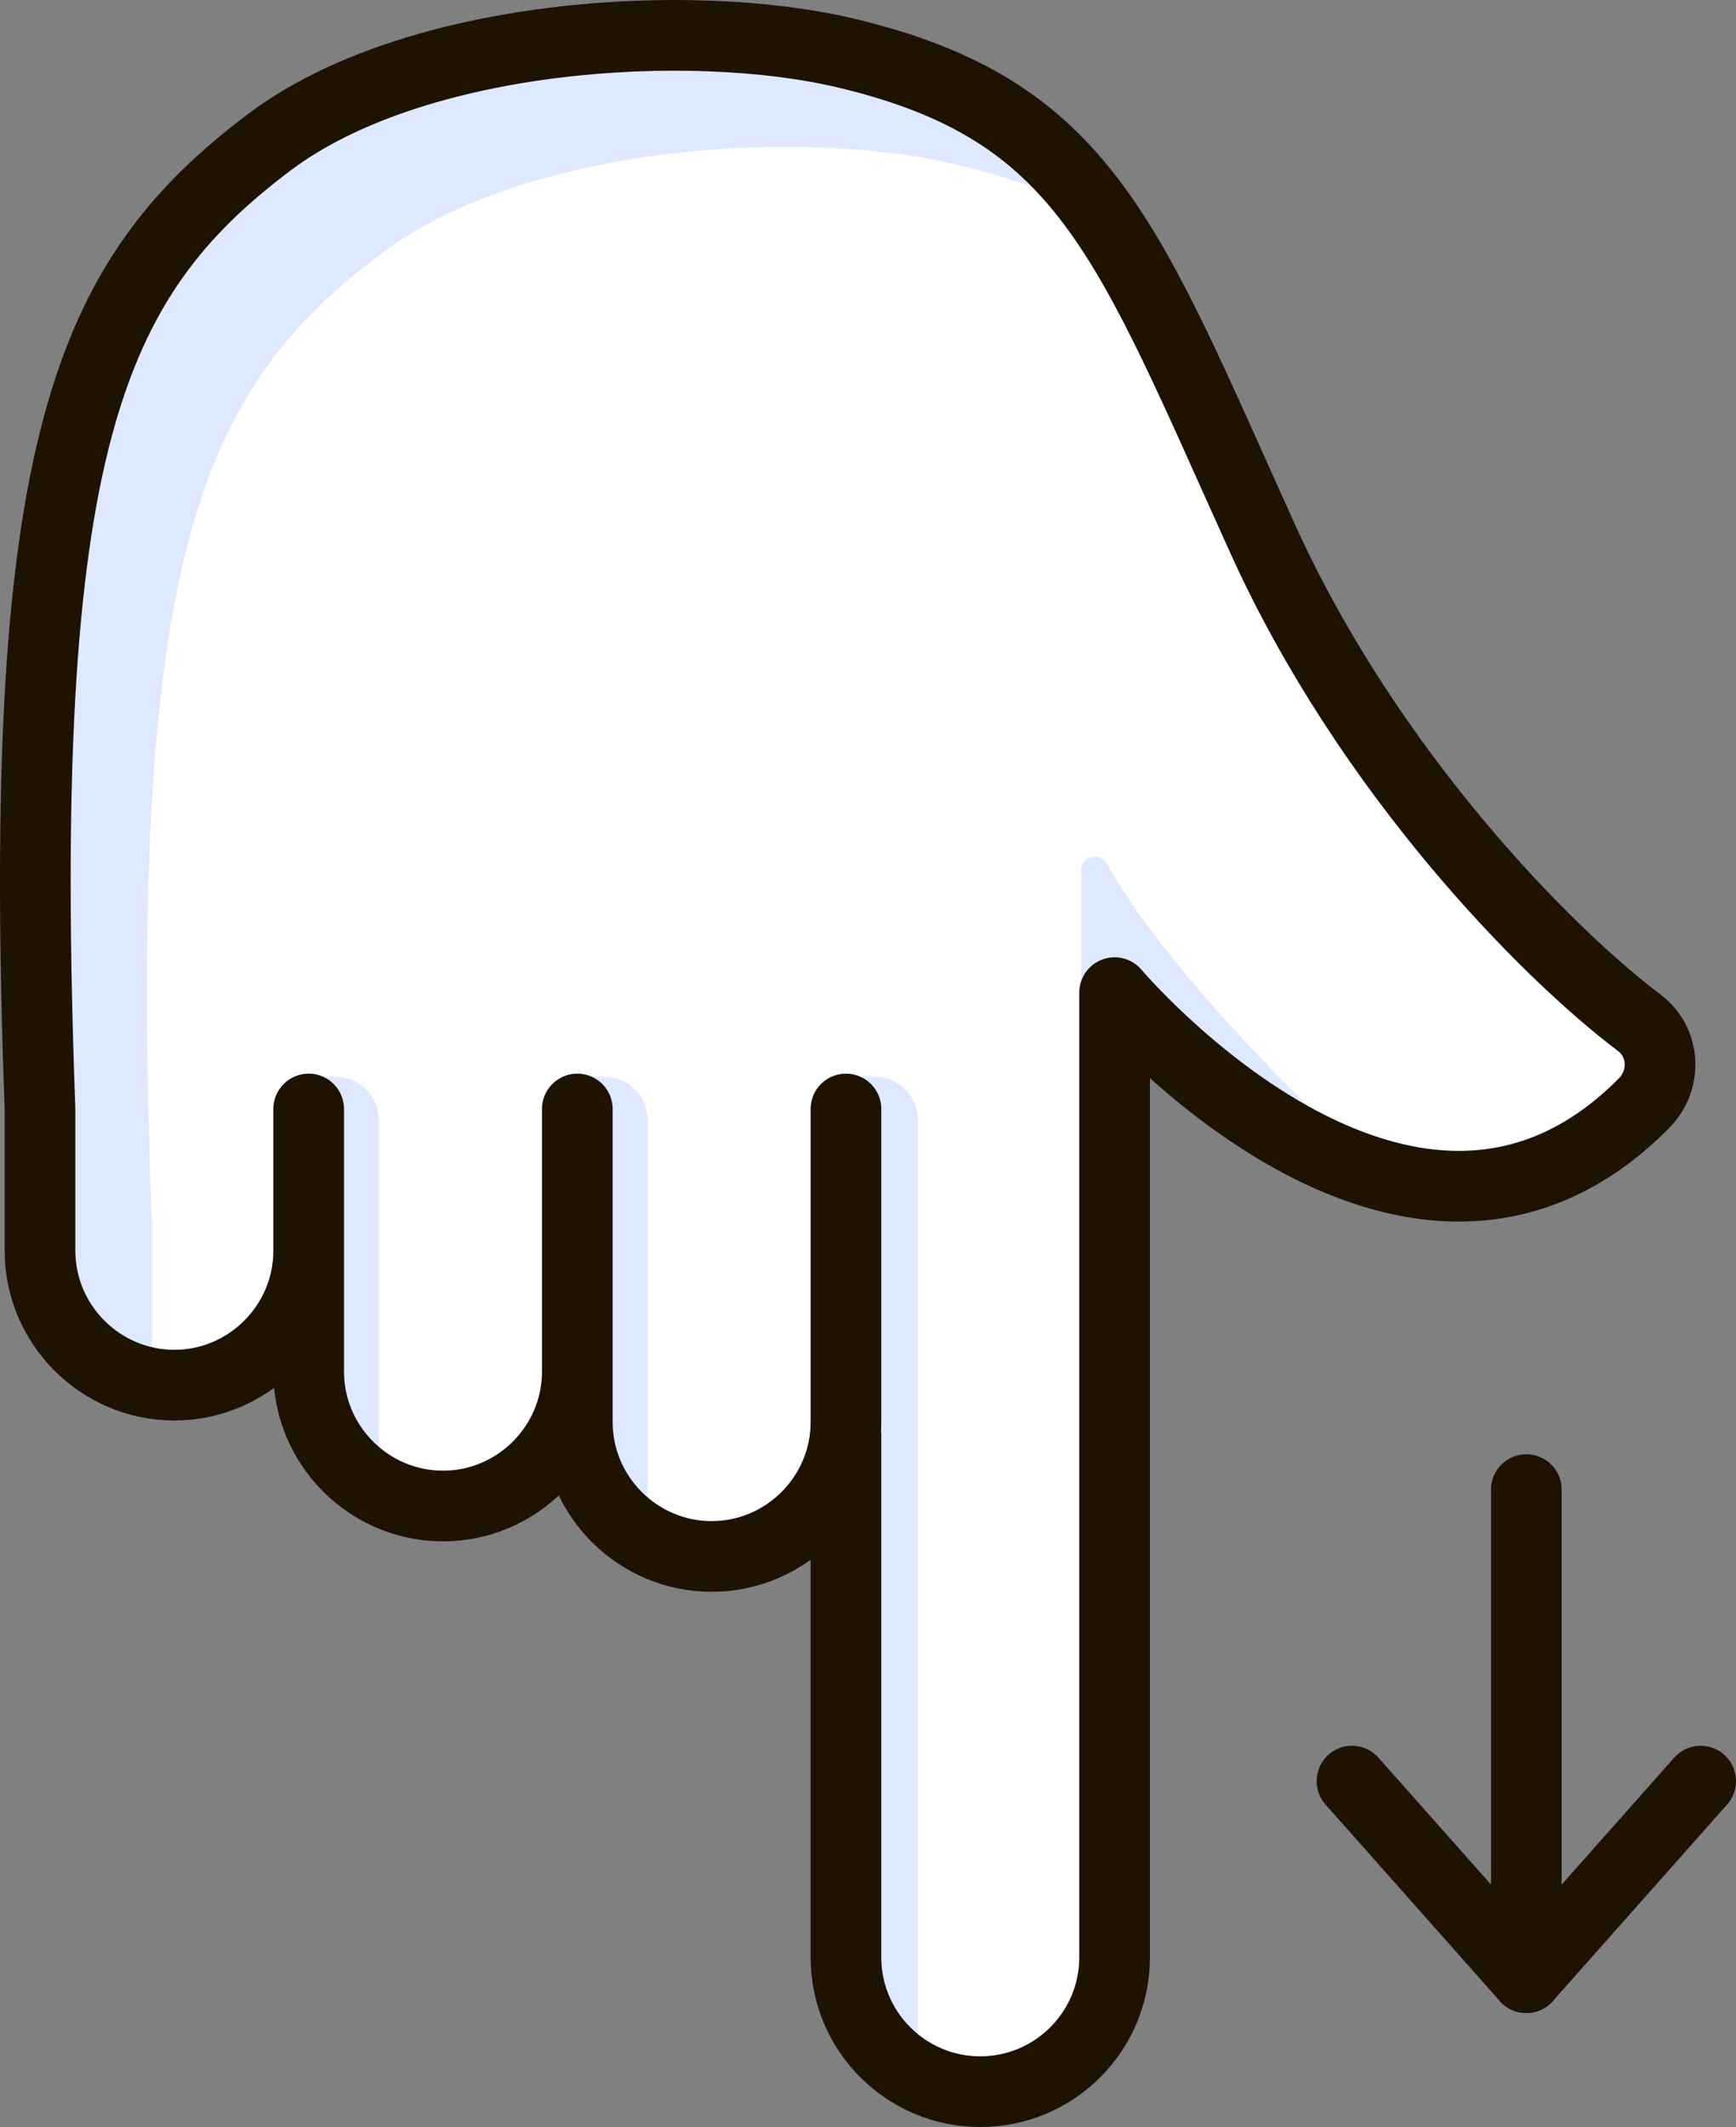
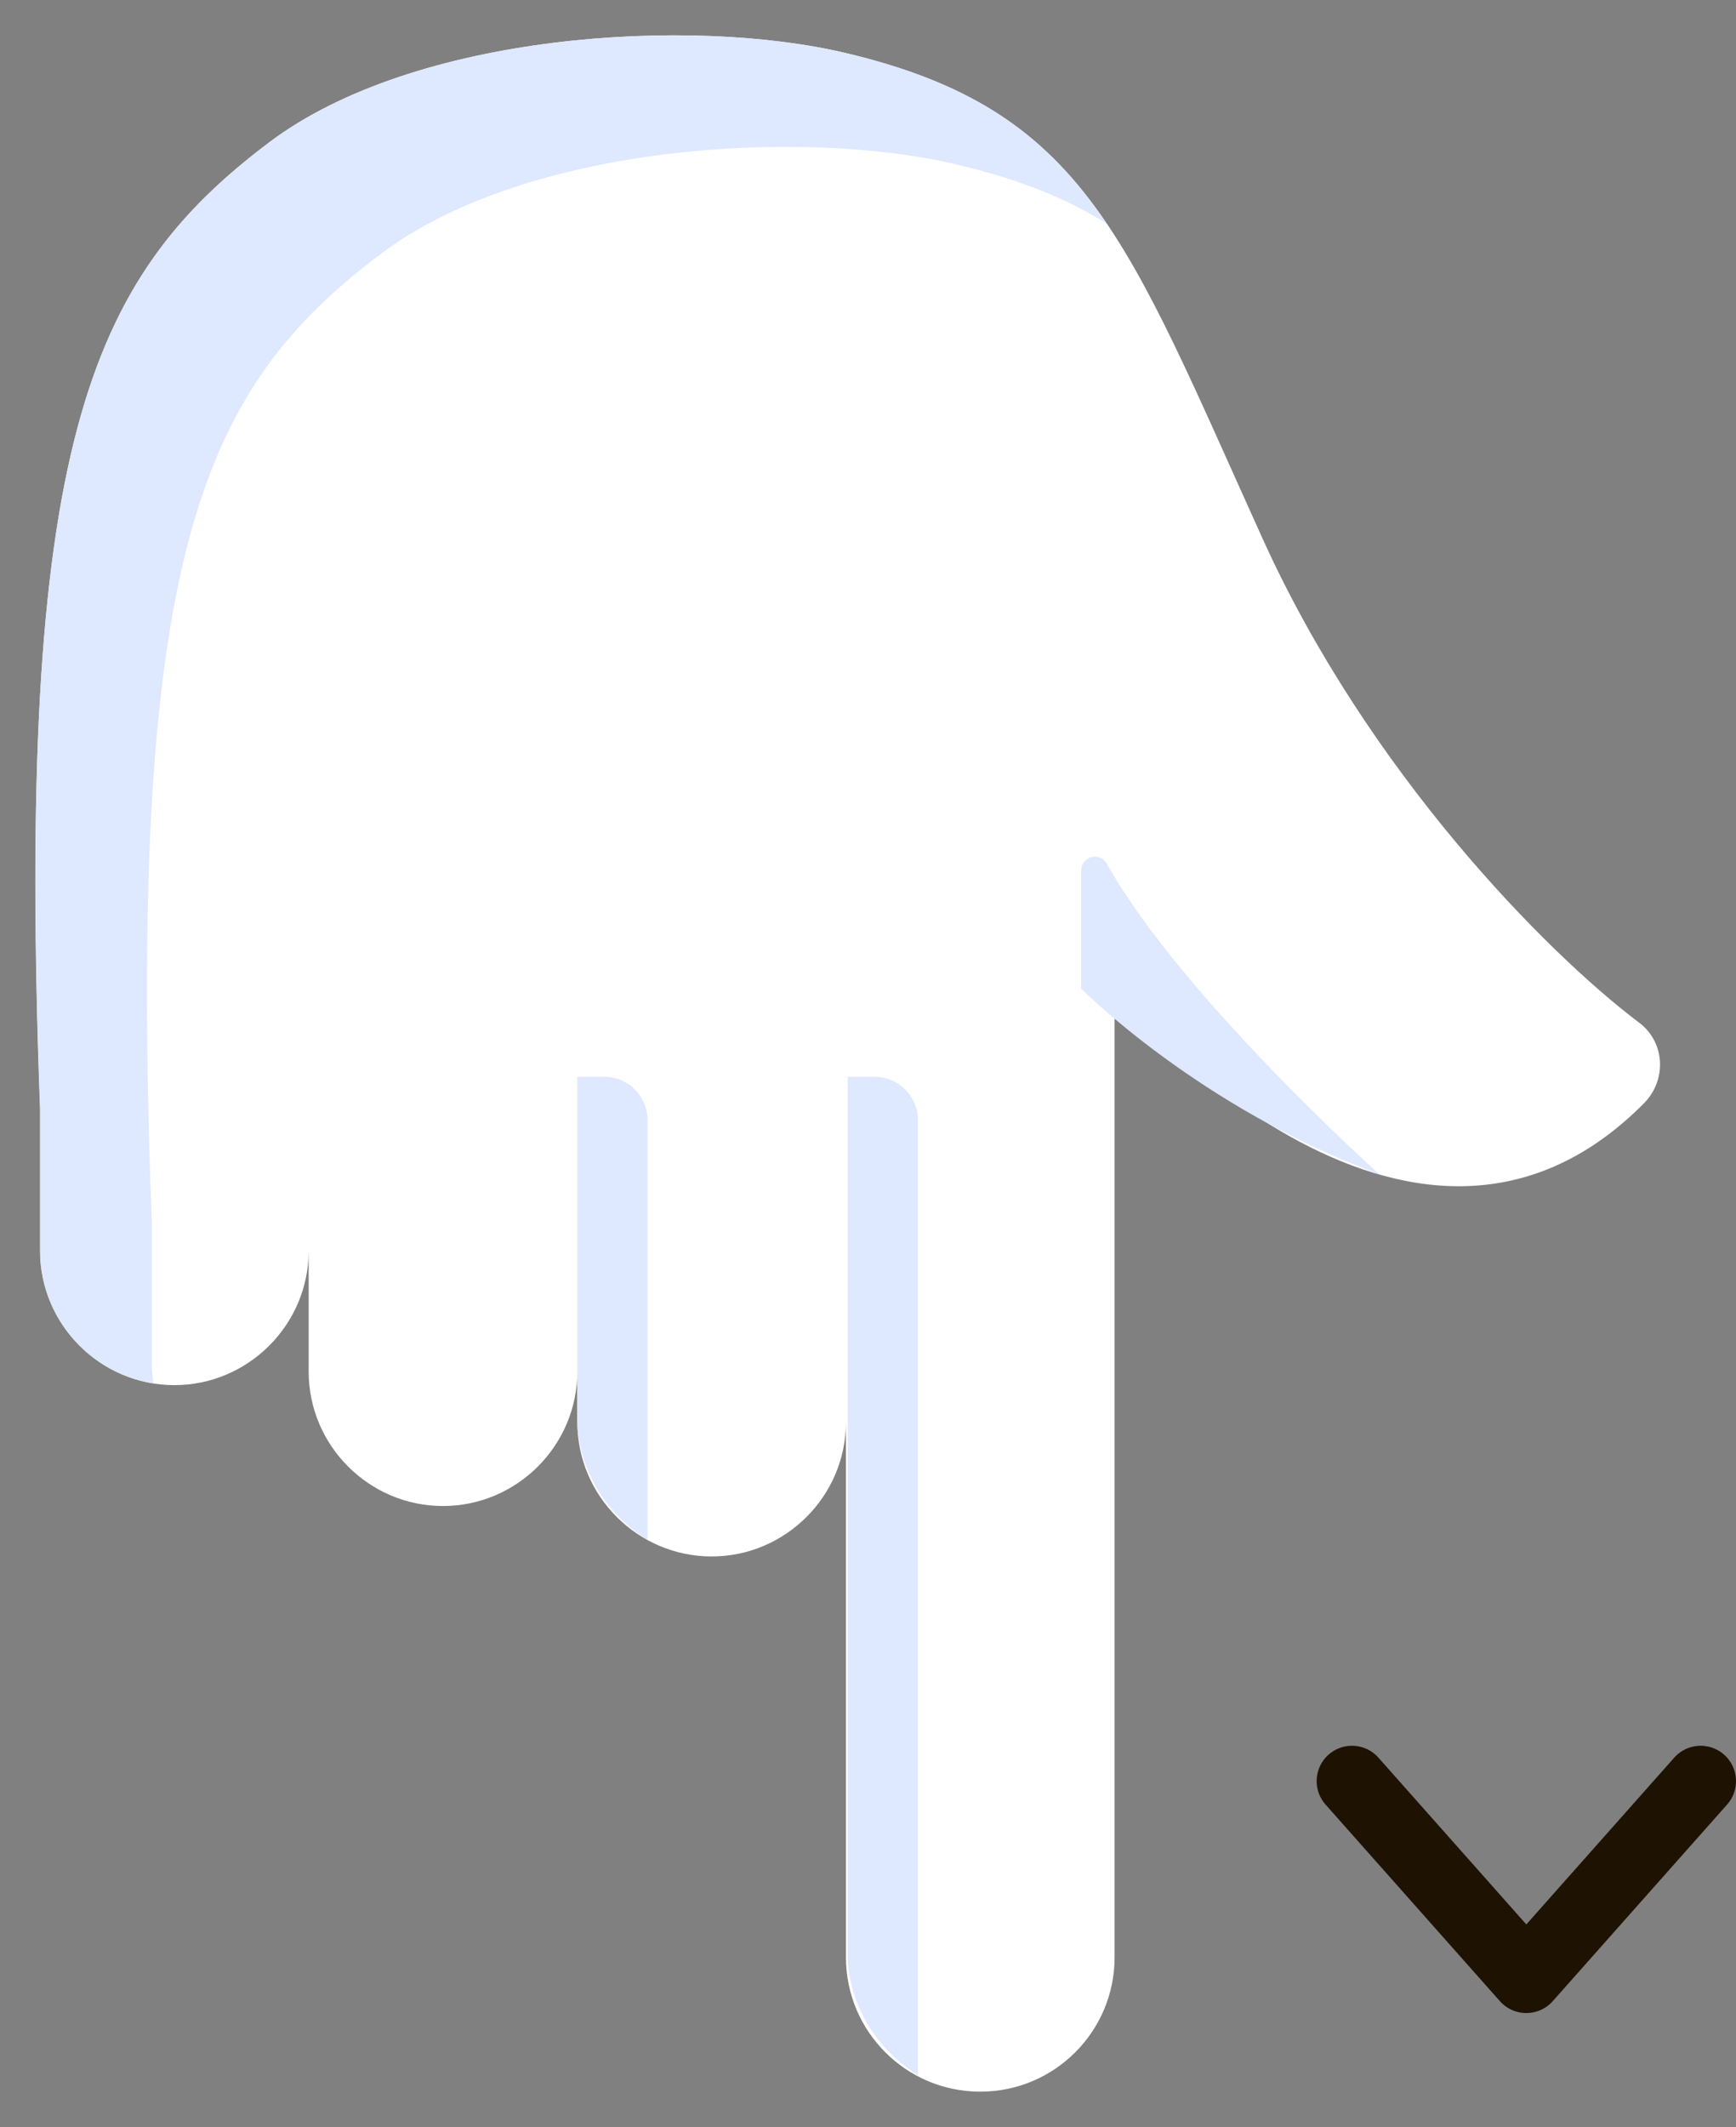
<svg xmlns="http://www.w3.org/2000/svg" viewBox="0 0 2984.43 3655.37" id="Layer_2">
  <rect x="0" y="0" width="2984.43" height="3655.37" fill="#808080" stroke="none" />
  <defs>
    <style>.cls-1{fill:#fff;}.cls-2{fill:#dee8ff;}.cls-3{fill:none;stroke:#1e1202;stroke-linecap:round;stroke-linejoin:round;stroke-width:121.5px;}</style>
  </defs>
  <g id="Icons">
    <g id="index_pointing_down">
      <path d="m1454.31,2467.09v896.61c0,127.53,103.39,230.91,230.92,230.91s230.92-103.39,230.92-230.91v-1657.79s505.54,598.47,910.15,190.03c39.37-39.74,36.44-104.7-8.25-138.36-161.92-121.98-466.47-432.66-646.86-830.59-234.36-516.98-303.3-737.56-716.88-835.78-267.92-63.63-742.14-34.47-991.47,153.36C151.21,479.35,26.31,765.62,68.8,1905.86v243.64c0,127,103.91,230.92,230.92,230.92h0c127,0,230.92-103.91,230.92-230.92v-243.64s0,86.67,0,86.67v364.7c0,127,103.91,230.92,230.92,230.92h0c127,0,230.92-103.91,230.92-230.92v-364.7s0-86.67,0-86.67v538.04c0,127,103.91,230.92,230.92,230.92h0c127,0,230.92-103.91,230.92-230.92v-538.04" class="cls-1" />
      <path d="m2371.62,2018.35s-340.02-304.39-469.07-534.2c-11.87-21.14-43.84-12.4-43.84,11.85v202.99s202.32,204.6,512.91,319.36Z" class="cls-2" />
      <path d="m1578,3566.42v-1641.49c0-41.09-33.31-74.4-74.4-74.4h-46.3v1513.17s-3.3,123.9,120.69,202.72Z" class="cls-2" />
-       <path d="m651.33,2559.95v-635.02c0-41.09-33.31-74.4-74.4-74.4h-46.3v506.7s-3.3,123.9,120.69,202.72Z" class="cls-2" />
      <path d="m1113.18,2646.62v-721.69c0-41.09-33.31-74.4-74.4-74.4h-46.3v593.37s-3.3,123.9,120.69,202.72Z" class="cls-2" />
      <path d="m463.05,244.58C151,479.08,26.3,765.7,69.11,1905.95v243.8c0,114.15,84.37,210.31,194.8,227.68-1.86-11.79-3.1-23.57-3.1-35.98v-243.81c-42.81-1140.25,81.89-1426.87,393.94-1661.37,249.39-187.98,723.36-217.13,991.36-153.24,104.84,24.82,187.36,57.7,256.22,101.12-101.74-151.37-224.58-240.09-447.91-292.82-268-63.9-741.97-34.74-991.36,153.23Z" class="cls-2" />
-       <path d="m1454.31,2467.09v896.61c0,127.53,103.39,230.91,230.92,230.91s230.92-103.39,230.92-230.91v-1657.79s505.54,598.47,910.15,190.03c39.37-39.74,36.44-104.7-8.25-138.36-161.92-121.98-466.47-432.66-646.86-830.59-234.36-516.98-303.3-737.56-716.88-835.78-267.92-63.63-742.14-34.47-991.47,153.36C151.21,479.35,26.31,765.62,68.8,1905.86v243.64c0,127,103.91,230.92,230.92,230.92h0c127,0,230.92-103.91,230.92-230.92v-243.64s0,86.67,0,86.67v364.7c0,127,103.91,230.92,230.92,230.92h0c127,0,230.92-103.91,230.92-230.92v-364.7s0-86.67,0-86.67v538.04c0,127,103.91,230.92,230.92,230.92h0c127,0,230.92-103.91,230.92-230.92v-538.04" class="cls-3" />
      <polyline points="2324.25 3060.91 2623.96 3398.74 2923.67 3060.91" class="cls-3" />
-       <line y2="2559.95" x2="2623.96" y1="3398.74" x1="2623.96" class="cls-3" />
    </g>
  </g>
</svg>